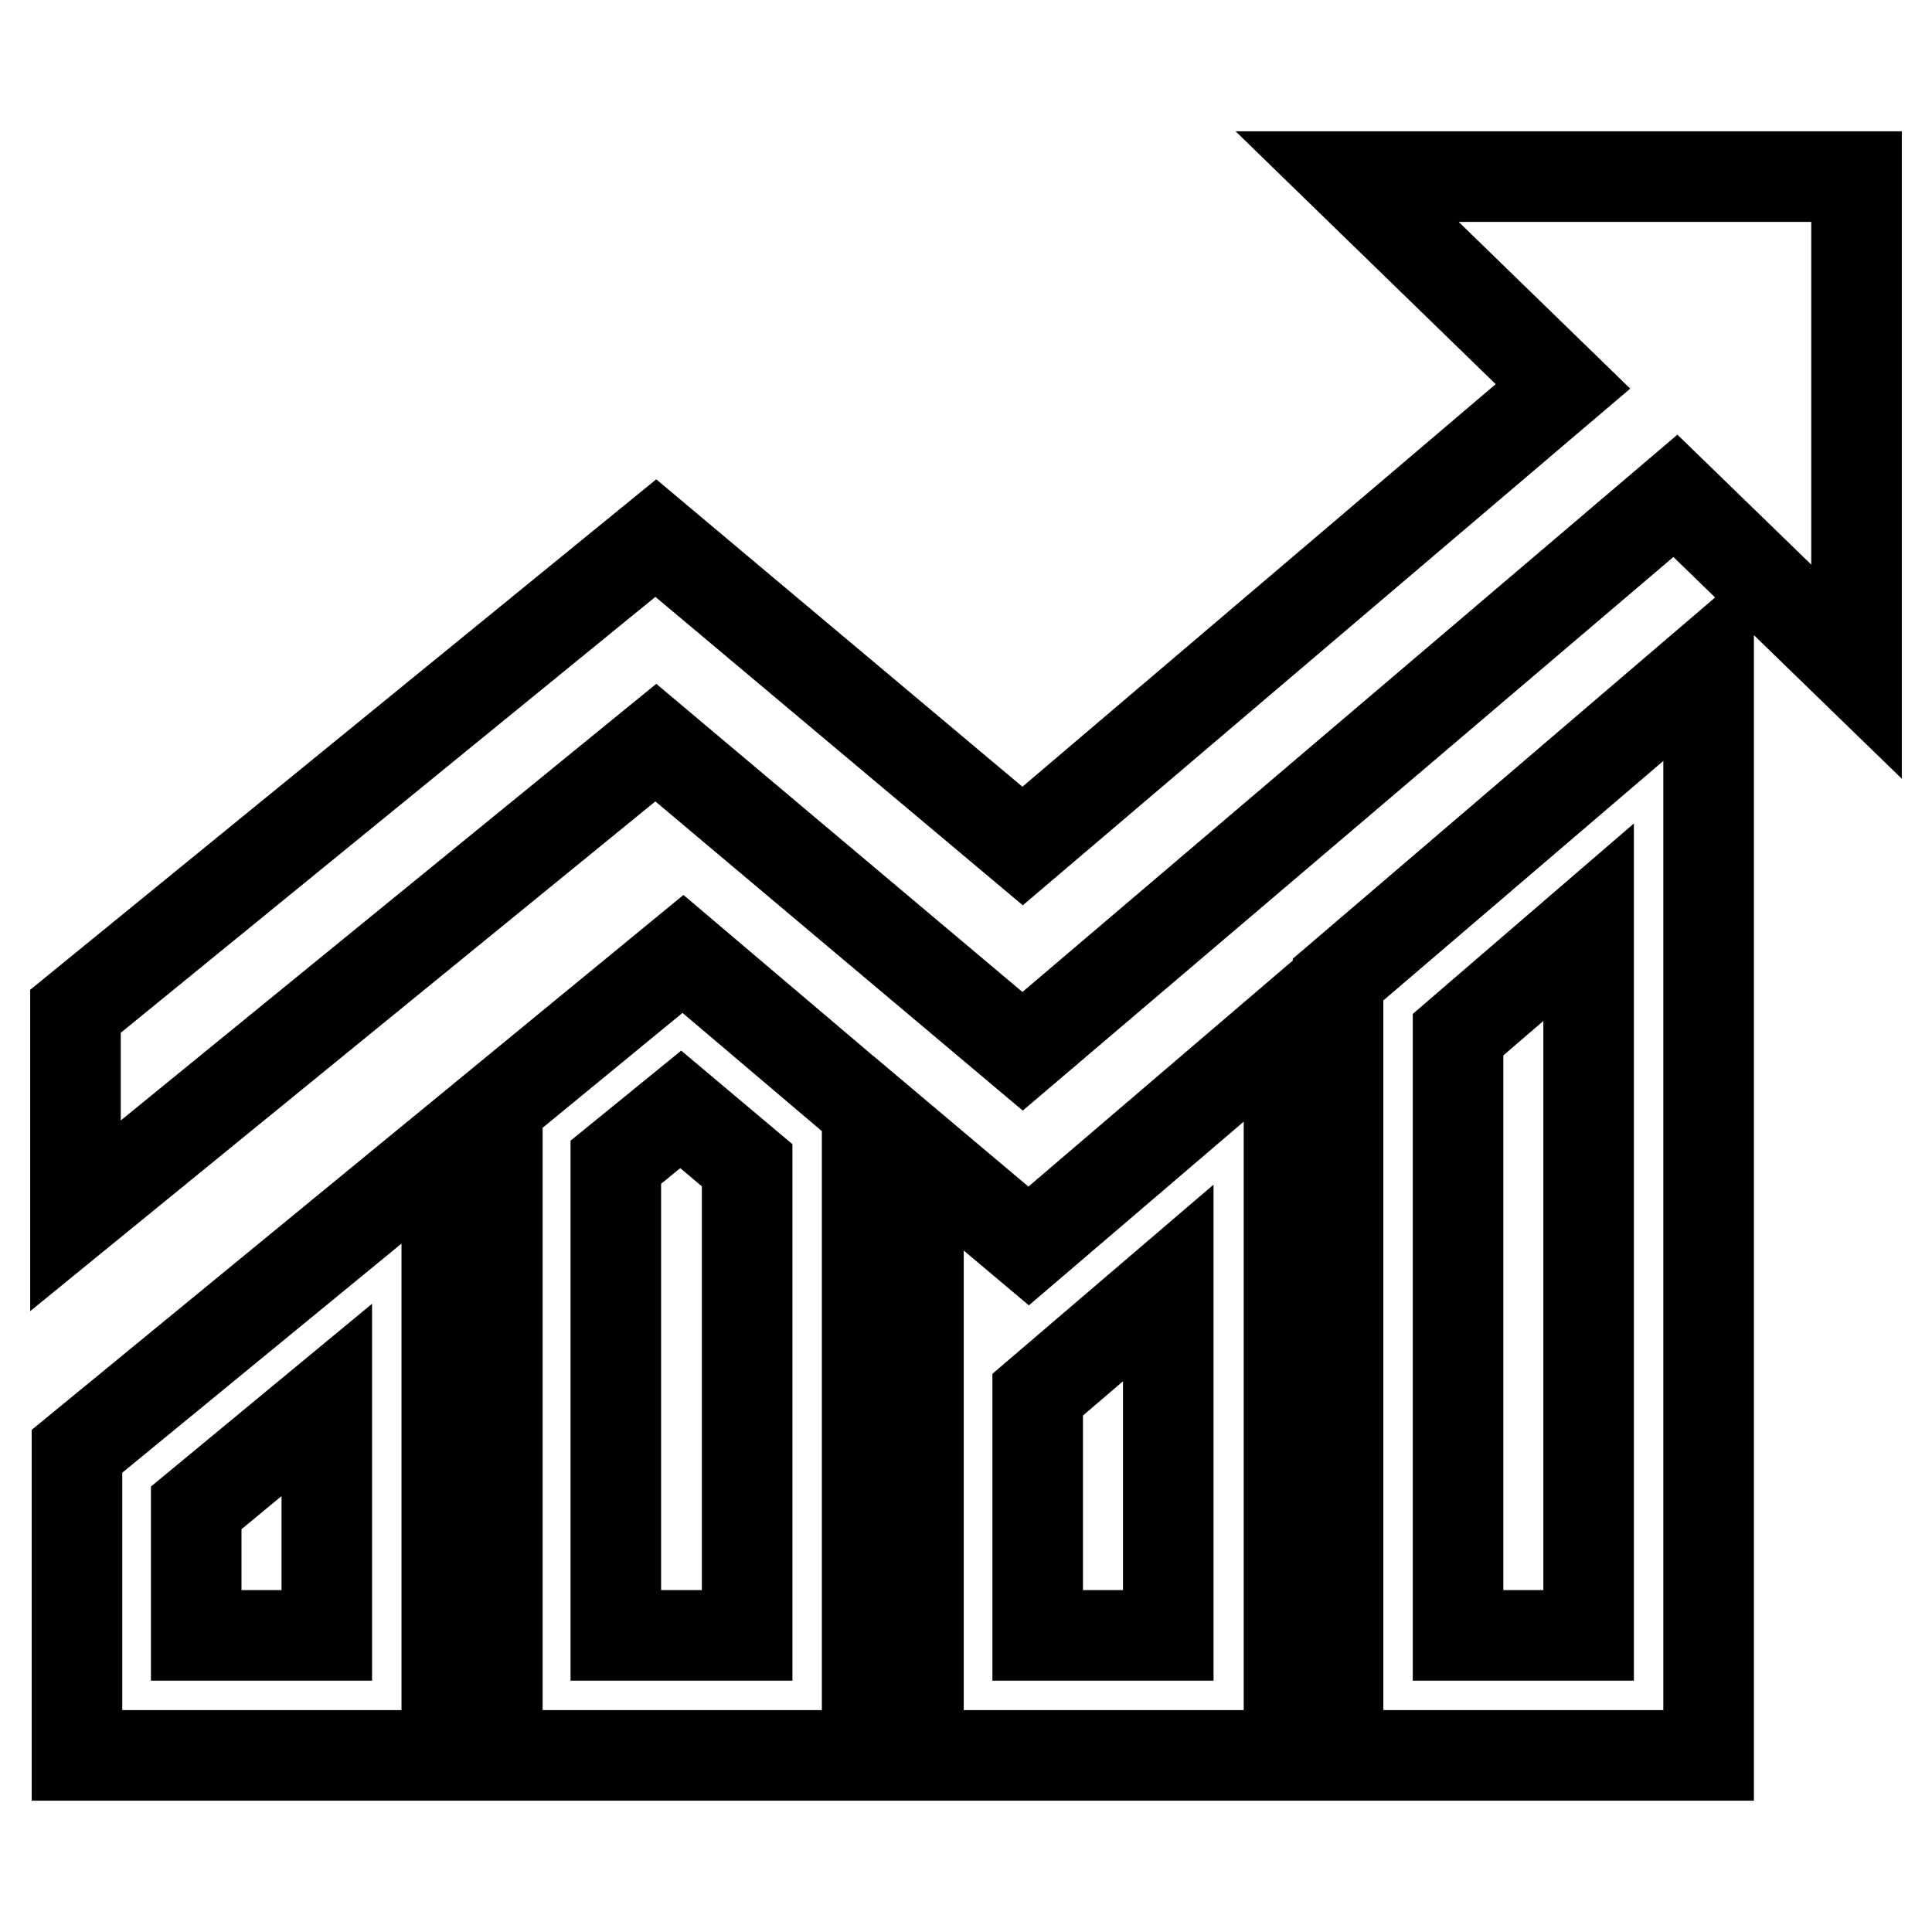
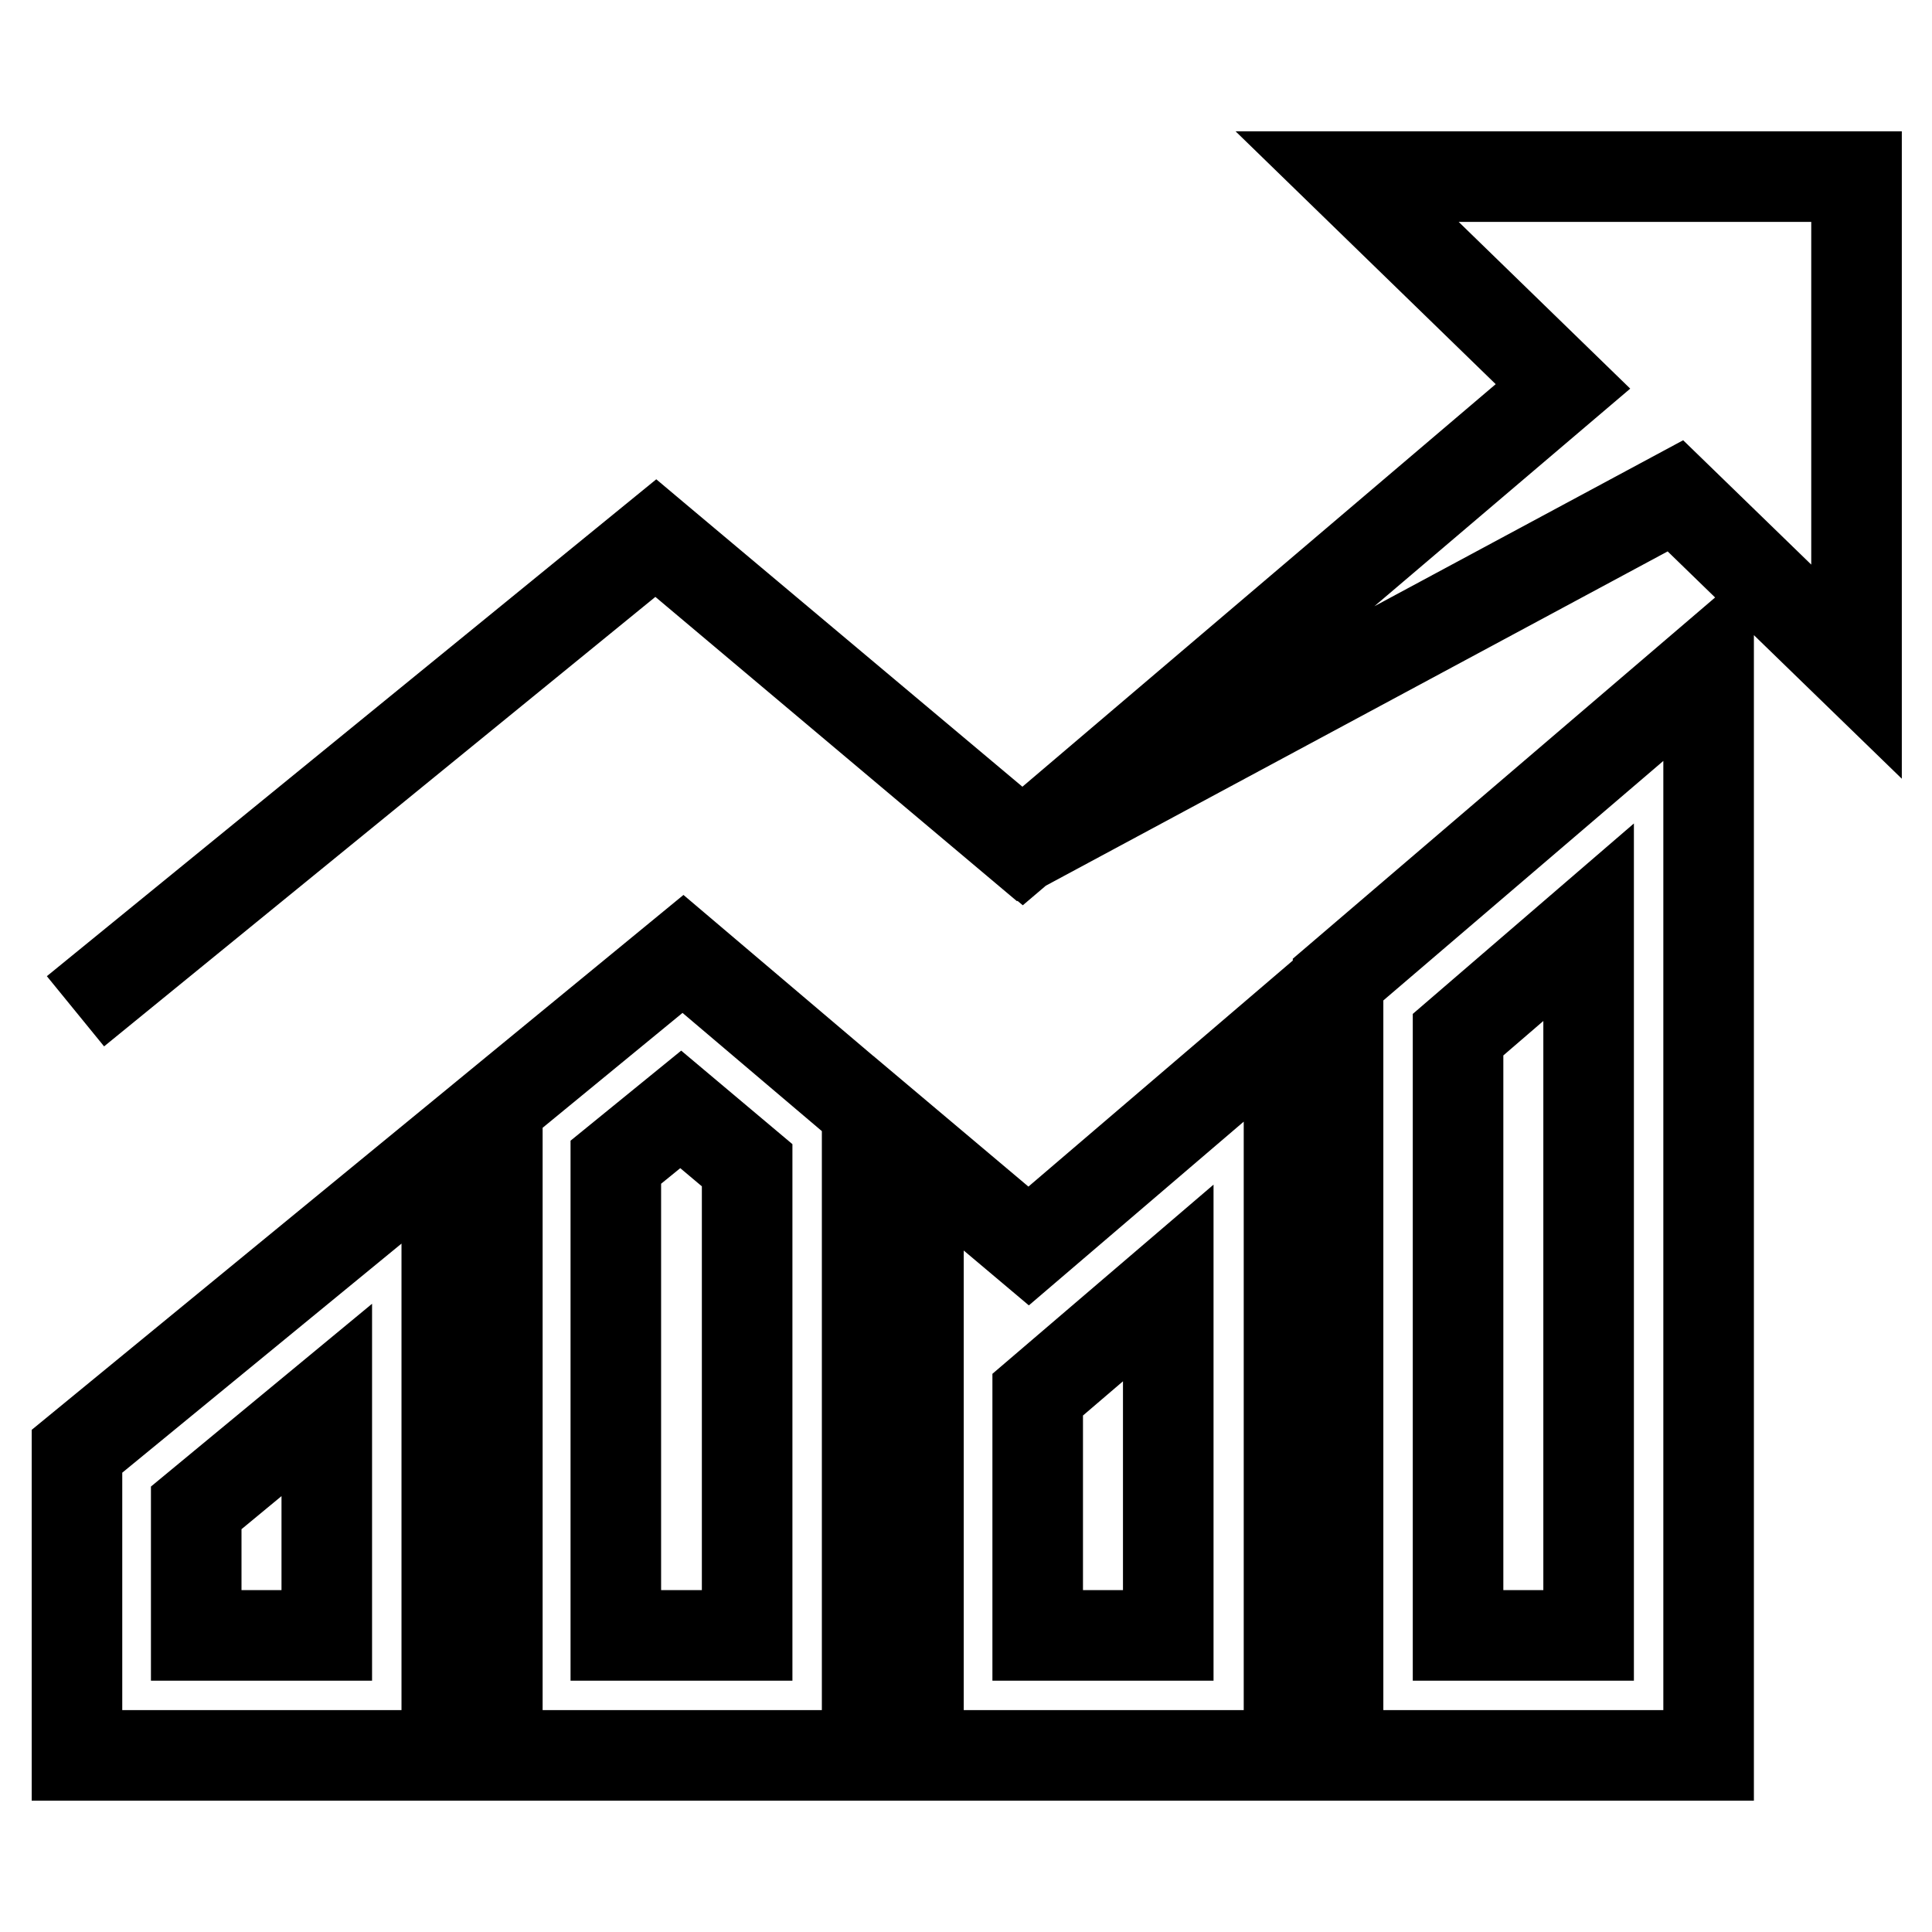
<svg xmlns="http://www.w3.org/2000/svg" version="1.1" x="0px" y="0px" viewBox="0 0 256 256" enable-background="new 0 0 256 256" xml:space="preserve">
  <g>
-     <path stroke-width="12" fill-opacity="0" stroke="#000000" d="M178.5,23.4l28.6,27.8l-71.6,60.9L86.9,71.3L10,134v27.1l76.9-62.7l48.6,40.9L222,65.7L246,89V23.4H178.5z  M226.4,232.6h-49.1V129.8l49.1-42V232.6z M193.2,216.7h17.3v-94.5l-17.3,14.9V216.7z M170.7,232.6h-49v-79.8l14.6,12.3l34.5-29.5 V232.6z M137.5,216.7h17.3V170l-17.3,14.8V216.7z M114.9,232.6H65.9v-86l24.6-20.2l24.4,20.7V232.6z M81.7,216.7h17.3v-62.3 l-8.8-7.4l-8.6,7V216.7z M59.2,232.6h-49v-40.3l49-40.2V232.6z M26,216.7h17.3v-31.2L26,199.8V216.7z" />
+     <path stroke-width="12" fill-opacity="0" stroke="#000000" d="M178.5,23.4l28.6,27.8l-71.6,60.9L86.9,71.3L10,134l76.9-62.7l48.6,40.9L222,65.7L246,89V23.4H178.5z  M226.4,232.6h-49.1V129.8l49.1-42V232.6z M193.2,216.7h17.3v-94.5l-17.3,14.9V216.7z M170.7,232.6h-49v-79.8l14.6,12.3l34.5-29.5 V232.6z M137.5,216.7h17.3V170l-17.3,14.8V216.7z M114.9,232.6H65.9v-86l24.6-20.2l24.4,20.7V232.6z M81.7,216.7h17.3v-62.3 l-8.8-7.4l-8.6,7V216.7z M59.2,232.6h-49v-40.3l49-40.2V232.6z M26,216.7h17.3v-31.2L26,199.8V216.7z" />
  </g>
</svg>